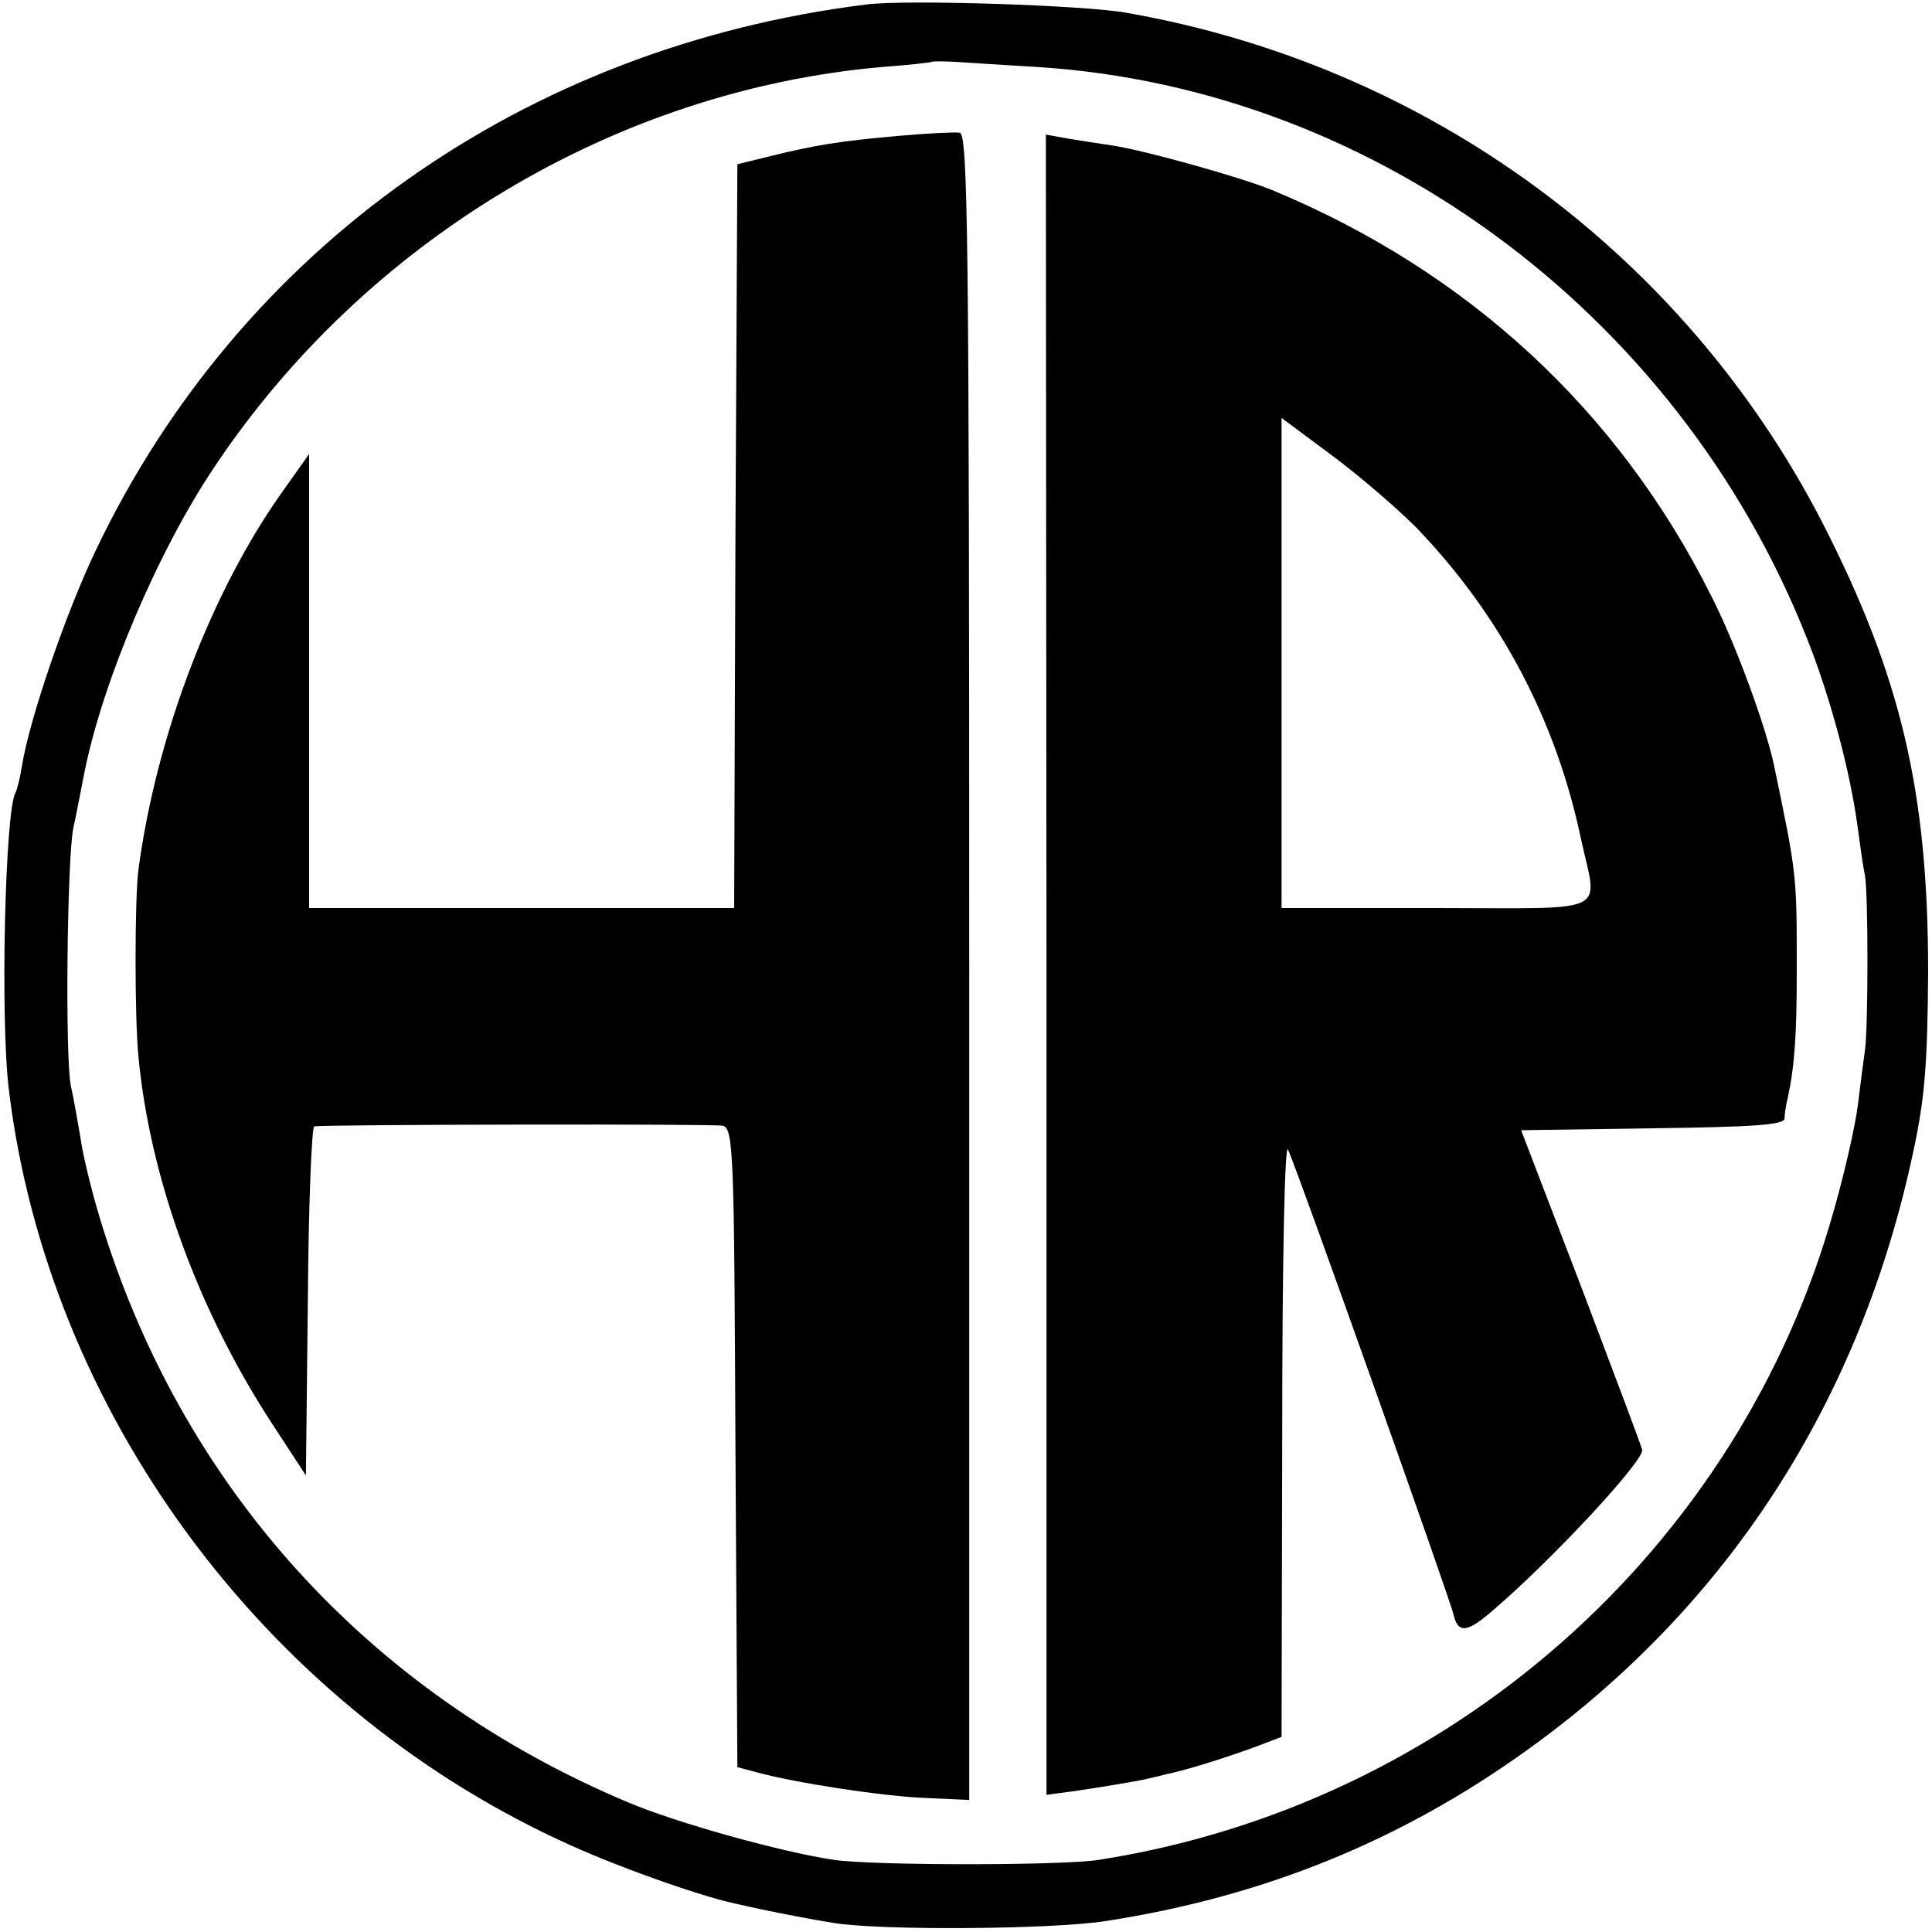
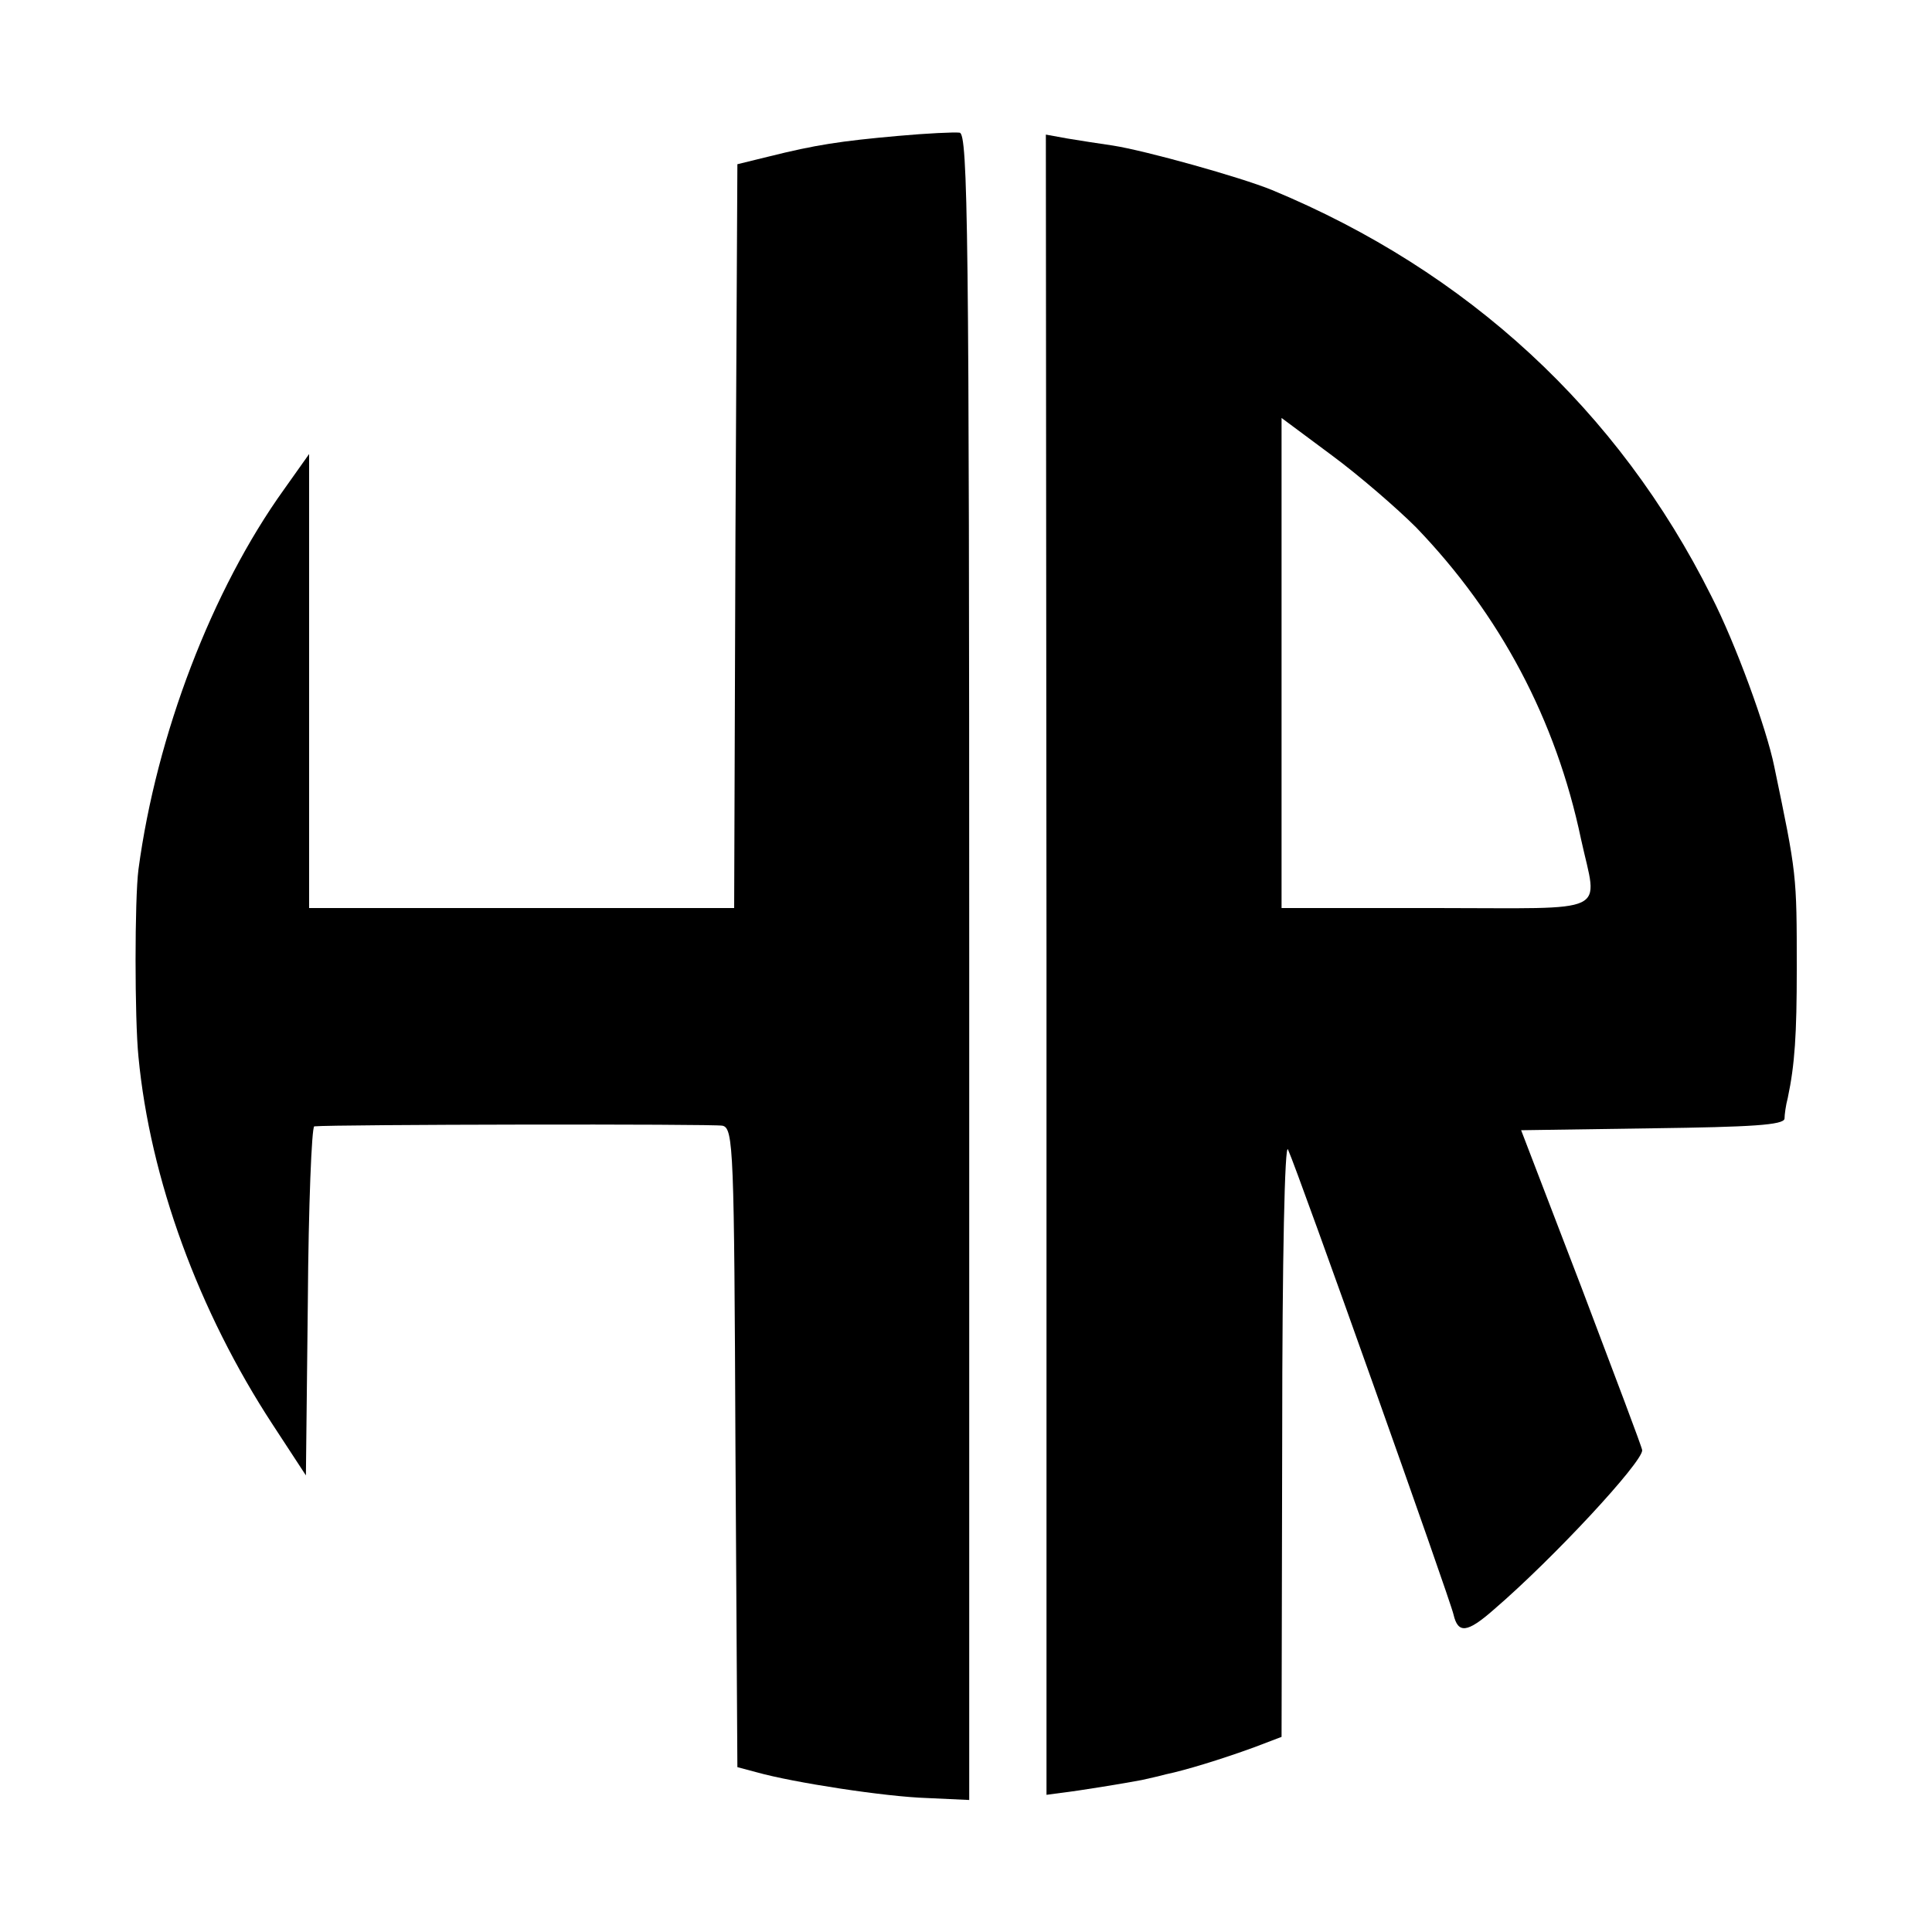
<svg xmlns="http://www.w3.org/2000/svg" version="1.0" width="300pt" height="300pt" viewBox="0 0 300 300" preserveAspectRatio="xMidYMid meet">
  <g transform="translate(0,300) scale(0.1,-0.1)" fill="#000000" stroke="none">
-     <path d="M1345 2993 c-531 -66 -972 -378 -1196 -847 -47 -98 -104 -265 -115 -336 -3 -19 -8 -38 -10 -41 -16 -27 -24 -353 -10 -463 61 -497 394 -950 856 -1164 78 -37 213 -85 268 -97 12 -3 32 -7 45 -10 29 -6 74 -15 112 -21 74 -12 340 -10 422 3 246 38 459 125 655 266 312 224 517 542 599 929 18 83 22 137 23 278 0 281 -42 460 -165 700 -215 416 -612 708 -1079 790 -64 12 -346 21 -405 13z m265 -97 c532 -33 1012 -396 1205 -911 34 -92 61 -198 71 -280 3 -22 7 -51 10 -65 5 -29 5 -233 0 -270 -2 -14 -7 -52 -11 -85 -4 -33 -21 -107 -37 -163 -147 -528 -597 -925 -1142 -1010 -56 -9 -350 -9 -411 0 -81 12 -243 57 -319 89 -405 170 -697 493 -822 911 -13 43 -26 98 -29 121 -4 23 -10 59 -15 81 -9 42 -6 353 4 401 4 17 11 55 17 85 28 141 114 344 202 475 235 352 624 585 1037 621 41 3 76 7 77 8 2 1 17 1 35 0 18 -1 76 -5 128 -8z" />
    <path d="M1395 2789 c-90 -8 -129 -14 -201 -32 l-49 -12 -3 -577 -2 -578 -330 0 -330 0 0 352 0 353 -39 -55 c-112 -156 -198 -381 -226 -590 -6 -46 -6 -232 0 -291 18 -189 93 -395 209 -572 l51 -78 3 270 c1 149 6 271 10 272 29 3 621 4 634 1 17 -4 18 -38 20 -500 l3 -496 30 -8 c57 -16 200 -38 265 -40 l65 -3 0 1294 c0 1143 -2 1294 -15 1295 -8 1 -51 -1 -95 -5z" />
    <path d="M1625 1502 l0 -1289 22 3 c27 3 100 15 126 20 9 2 27 6 38 9 29 6 85 23 137 42 l42 16 1 466 c0 279 4 458 9 446 16 -35 252 -699 257 -722 7 -30 21 -29 63 8 93 80 230 228 230 247 0 4 -43 117 -94 252 l-94 245 204 3 c153 2 204 5 205 15 0 6 2 21 5 32 11 52 14 99 14 200 0 148 0 147 -35 315 -12 59 -60 191 -98 265 -144 288 -378 504 -682 630 -49 20 -196 61 -247 69 -21 3 -53 8 -71 11 l-33 6 1 -1289z m574 679 c130 -135 217 -298 256 -484 26 -119 50 -107 -225 -107 l-240 0 0 380 0 381 78 -58 c42 -31 101 -82 131 -112z" />
  </g>
</svg>